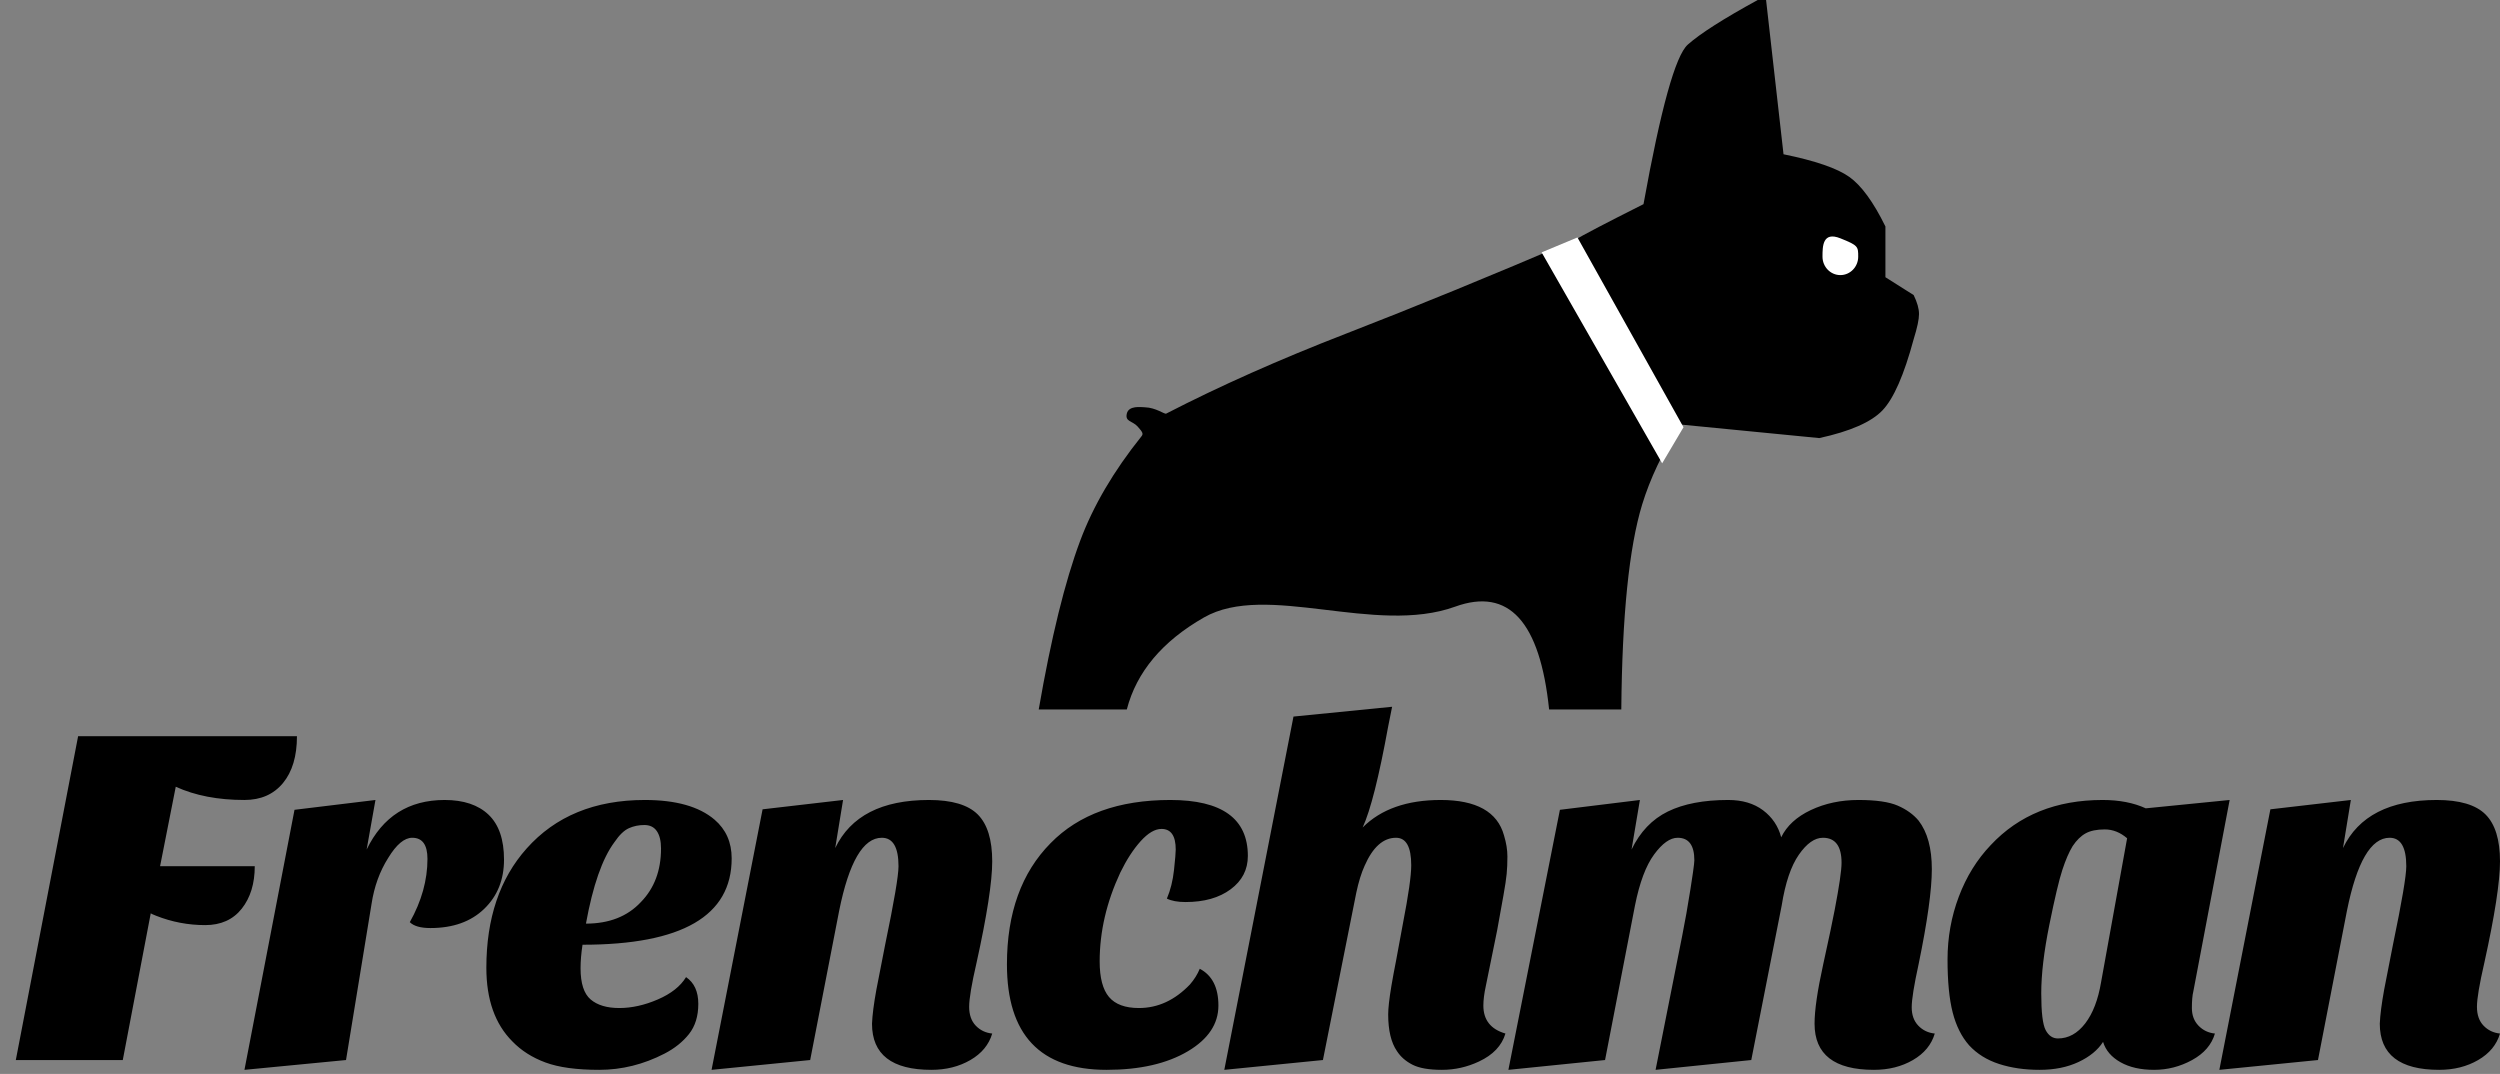
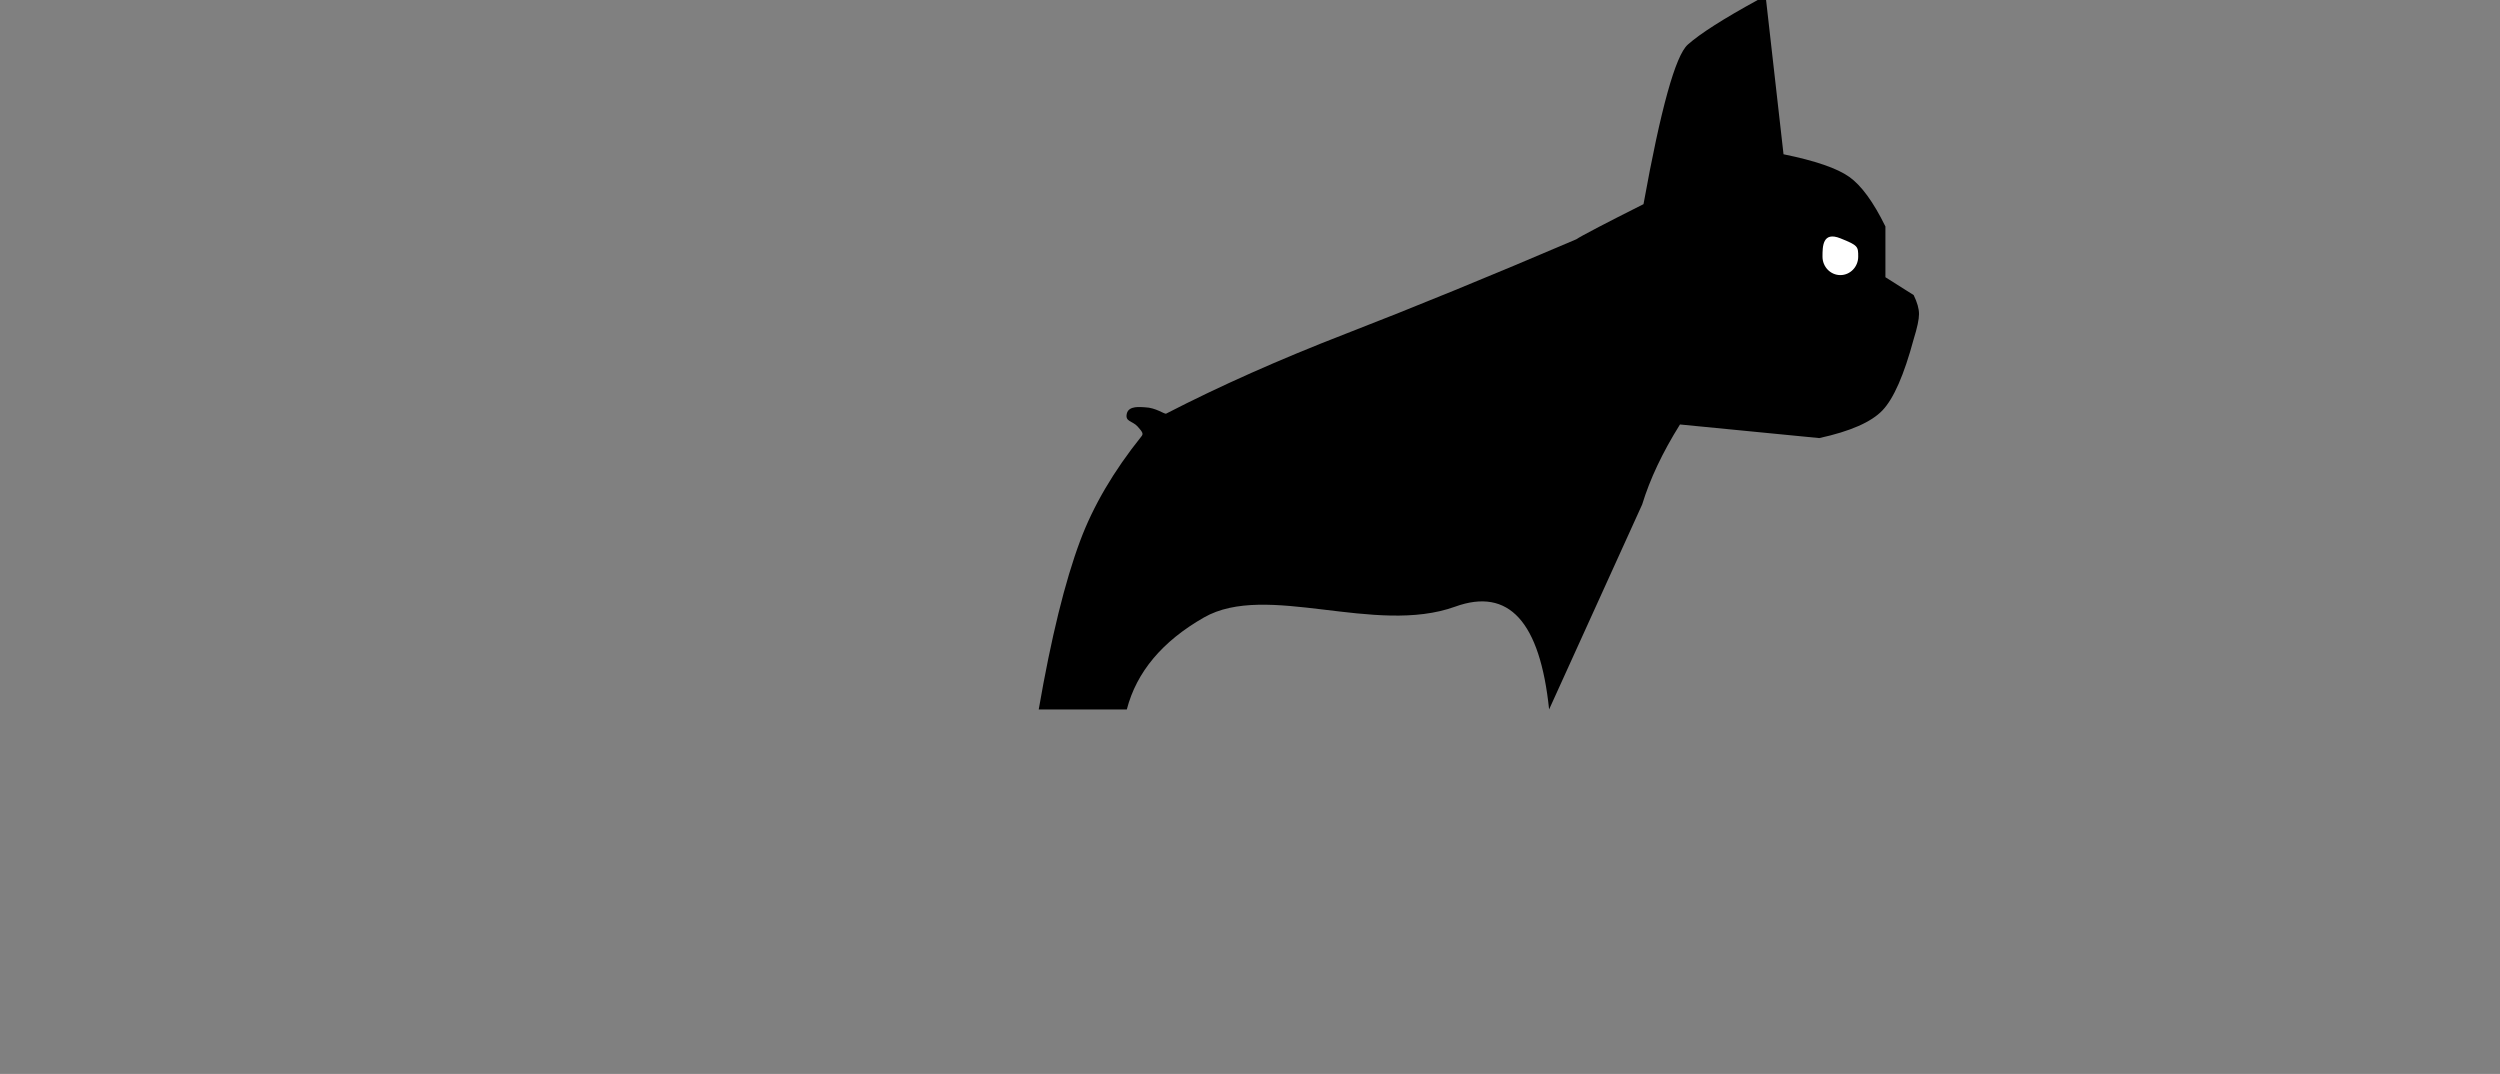
<svg xmlns="http://www.w3.org/2000/svg" width="142px" height="61px" viewBox="0 0 142 61" version="1.1">
  <rect x="0" y="0" width="142" height="61" fill="#808080" stroke="none" />
  <title>Logo</title>
  <g id="Header-style-02" stroke="none" stroke-width="1" fill="none" fill-rule="evenodd">
    <g id="Artboard" transform="translate(-728, -35)">
      <g id="Header" transform="translate(77, 35)">
        <g id="Logo" transform="translate(651.898, 0)">
          <g id="Dog-silouetthe" transform="translate(58.102, 0)">
-             <path d="M41.313,0 L42.304,8.762 C44.105,9.13 45.35,9.558 46.037,10.046 C46.725,10.533 47.41,11.473 48.092,12.864 L48.092,12.864 L48.092,15.746 L49.697,16.761 C49.899,17.177 50,17.535 50,17.837 C50,18.139 49.899,18.615 49.697,19.263 C49.151,21.294 48.56,22.642 47.925,23.308 C47.29,23.974 46.094,24.499 44.336,24.883 L44.336,24.883 L36.423,24.11 C35.432,25.695 34.716,27.21 34.275,28.655 C33.531,31.093 33.136,34.973 33.09,40.296 L28.989,40.296 C28.473,35.303 26.695,33.356 23.656,34.457 C19.098,36.107 12.934,33.039 9.383,35.073 C7.015,36.428 5.555,38.17 5.003,40.296 L0,40.296 C0.705,36.22 1.49,33.025 2.356,30.711 C3.096,28.732 4.254,26.758 5.831,24.789 C5.945,24.647 5.924,24.566 5.62,24.229 C5.316,23.893 4.895,23.963 5.003,23.494 C5.112,23.024 5.787,23.125 6.032,23.134 C6.663,23.154 7.146,23.541 7.238,23.494 C10.292,21.921 13.682,20.413 17.408,18.969 C21.346,17.443 25.721,15.65 30.533,13.592 C30.811,13.402 32.084,12.737 34.351,11.596 C35.329,6.177 36.167,3.156 36.866,2.534 C37.564,1.912 38.889,1.067 40.838,0 L40.838,0 L41.313,0 Z" id="Combined-Shape" fill="#000000" />
-             <polygon id="Path-3" fill="#FFFFFF" points="36.623 24.267 30.598 13.487 28.564 14.334 35.411 26.316" />
+             <path d="M41.313,0 L42.304,8.762 C44.105,9.13 45.35,9.558 46.037,10.046 C46.725,10.533 47.41,11.473 48.092,12.864 L48.092,12.864 L48.092,15.746 L49.697,16.761 C49.899,17.177 50,17.535 50,17.837 C50,18.139 49.899,18.615 49.697,19.263 C49.151,21.294 48.56,22.642 47.925,23.308 C47.29,23.974 46.094,24.499 44.336,24.883 L44.336,24.883 L36.423,24.11 C35.432,25.695 34.716,27.21 34.275,28.655 L28.989,40.296 C28.473,35.303 26.695,33.356 23.656,34.457 C19.098,36.107 12.934,33.039 9.383,35.073 C7.015,36.428 5.555,38.17 5.003,40.296 L0,40.296 C0.705,36.22 1.49,33.025 2.356,30.711 C3.096,28.732 4.254,26.758 5.831,24.789 C5.945,24.647 5.924,24.566 5.62,24.229 C5.316,23.893 4.895,23.963 5.003,23.494 C5.112,23.024 5.787,23.125 6.032,23.134 C6.663,23.154 7.146,23.541 7.238,23.494 C10.292,21.921 13.682,20.413 17.408,18.969 C21.346,17.443 25.721,15.65 30.533,13.592 C30.811,13.402 32.084,12.737 34.351,11.596 C35.329,6.177 36.167,3.156 36.866,2.534 C37.564,1.912 38.889,1.067 40.838,0 L40.838,0 L41.313,0 Z" id="Combined-Shape" fill="#000000" />
            <path d="M45.532,15.625 C46.092,15.625 46.546,15.157 46.546,14.58 C46.546,14.003 46.546,13.941 45.532,13.536 C44.518,13.131 44.518,14.003 44.518,14.58 C44.518,15.157 44.972,15.625 45.532,15.625 Z" id="Oval" fill="#FFFFFF" />
          </g>
-           <path d="M6.076,60.21 L7.664,51.877 C7.683,51.896 7.785,51.942 7.971,52.016 C8.862,52.369 9.791,52.546 10.758,52.546 C11.649,52.546 12.341,52.235 12.834,51.612 C13.326,50.99 13.572,50.186 13.572,49.202 L13.572,49.202 L8.194,49.202 L9.085,44.687 C10.182,45.188 11.482,45.439 12.987,45.439 C13.916,45.439 14.645,45.119 15.175,44.478 C15.704,43.837 15.969,42.95 15.969,41.816 L15.969,41.816 L3.539,41.816 L0,60.21 L6.076,60.21 Z M12.987,60.767 L18.756,60.21 L20.205,51.347 C20.354,50.363 20.67,49.49 21.153,48.728 C21.617,47.966 22.073,47.585 22.518,47.585 C23.094,47.585 23.382,47.985 23.382,48.783 C23.382,49.991 23.048,51.19 22.379,52.379 C22.602,52.602 22.992,52.713 23.55,52.713 C24.832,52.713 25.849,52.351 26.601,51.626 C27.354,50.902 27.73,49.968 27.73,48.825 C27.73,47.683 27.437,46.833 26.852,46.275 C26.267,45.718 25.435,45.439 24.358,45.439 C22.314,45.439 20.837,46.377 19.927,48.254 L19.927,48.254 L20.428,45.439 L15.83,45.997 L12.987,60.767 Z M33.137,60.767 C34.419,60.767 35.654,60.461 36.843,59.848 C37.419,59.55 37.884,59.179 38.237,58.733 C38.59,58.287 38.766,57.716 38.766,57.019 C38.766,56.322 38.534,55.816 38.07,55.5 C37.754,56.02 37.22,56.443 36.467,56.768 C35.715,57.093 34.985,57.256 34.279,57.256 C33.573,57.256 33.03,57.093 32.649,56.768 C32.268,56.443 32.078,55.853 32.078,54.998 C32.078,54.59 32.115,54.144 32.189,53.661 C37.837,53.661 40.661,52.026 40.661,48.756 C40.661,47.845 40.336,47.111 39.686,46.554 C38.813,45.811 37.494,45.439 35.728,45.439 C32.886,45.439 30.647,46.359 29.012,48.198 C27.488,49.908 26.727,52.165 26.727,54.97 C26.727,56.773 27.219,58.166 28.204,59.151 C28.705,59.671 29.332,60.071 30.085,60.349 C30.837,60.628 31.855,60.767 33.137,60.767 Z M32.384,52.462 C32.774,50.307 33.313,48.765 34.001,47.836 C34.279,47.427 34.553,47.162 34.823,47.042 C35.092,46.921 35.385,46.861 35.701,46.861 C36.016,46.861 36.253,46.977 36.411,47.209 C36.569,47.441 36.648,47.771 36.648,48.198 C36.648,49.443 36.267,50.456 35.506,51.236 C34.744,52.053 33.703,52.462 32.384,52.462 Z M52.004,60.767 C52.84,60.767 53.579,60.582 54.22,60.21 C54.861,59.838 55.274,59.337 55.46,58.705 C55.088,58.668 54.777,58.519 54.526,58.259 C54.276,57.999 54.15,57.641 54.15,57.186 C54.15,56.731 54.289,55.899 54.568,54.692 C55.163,51.998 55.46,50.075 55.46,48.923 C55.46,47.697 55.186,46.809 54.638,46.261 C54.09,45.713 53.165,45.439 51.865,45.439 C49.189,45.439 47.415,46.35 46.542,48.17 L46.542,48.17 L46.988,45.439 L42.417,45.969 L39.519,60.767 L45.12,60.21 L46.765,51.738 C47.322,48.969 48.13,47.585 49.189,47.585 C49.821,47.585 50.137,48.124 50.137,49.202 C50.137,49.74 49.886,51.217 49.384,53.633 L49.384,53.633 L48.883,56.197 C48.734,57.014 48.651,57.665 48.632,58.148 C48.632,59.894 49.756,60.767 52.004,60.767 Z M61.954,60.767 C63.849,60.767 65.391,60.414 66.58,59.708 C67.732,59.021 68.308,58.157 68.308,57.116 C68.308,56.095 67.955,55.398 67.249,55.026 C67.119,55.342 66.933,55.639 66.691,55.918 C65.837,56.81 64.871,57.256 63.793,57.256 C63.013,57.256 62.446,57.047 62.093,56.629 C61.74,56.211 61.563,55.537 61.563,54.608 C61.563,52.917 61.954,51.236 62.734,49.564 C63.087,48.839 63.472,48.245 63.89,47.78 C64.309,47.316 64.703,47.083 65.075,47.083 C65.614,47.083 65.883,47.474 65.883,48.254 C65.883,48.421 65.851,48.807 65.786,49.411 C65.721,50.014 65.586,50.558 65.381,51.041 C65.642,51.171 65.995,51.236 66.441,51.236 C67.5,51.236 68.354,50.994 69.004,50.511 C69.655,50.028 69.98,49.397 69.98,48.616 C69.98,46.498 68.512,45.439 65.577,45.439 C62.641,45.439 60.374,46.257 58.776,47.892 C57.123,49.564 56.296,51.858 56.296,54.775 C56.296,58.77 58.182,60.767 61.954,60.767 Z M81.002,60.767 C81.736,60.767 82.438,60.609 83.106,60.294 C83.905,59.922 84.407,59.392 84.611,58.705 C83.775,58.463 83.357,57.934 83.357,57.116 C83.357,56.801 83.404,56.429 83.497,56.002 L83.497,56.002 L84.138,52.852 L84.5,50.846 C84.593,50.326 84.653,49.921 84.681,49.634 C84.709,49.346 84.723,49.016 84.723,48.644 C84.723,48.273 84.658,47.873 84.528,47.446 C84.156,46.108 82.958,45.439 80.933,45.439 C79.019,45.439 77.542,45.959 76.501,47 C76.947,46.034 77.43,44.12 77.951,41.259 L77.951,41.259 L78.174,40.144 L72.572,40.701 L68.642,60.767 L74.244,60.21 L76.139,50.706 C76.269,50.093 76.427,49.582 76.613,49.174 C77.077,48.115 77.672,47.585 78.396,47.585 C78.972,47.585 79.26,48.105 79.26,49.146 C79.26,49.74 79.102,50.846 78.787,52.462 L78.787,52.462 L78.396,54.58 C78.295,55.088 78.211,55.541 78.144,55.938 L78.129,56.026 C78.01,56.746 77.951,57.277 77.951,57.618 C77.951,58.528 78.118,59.225 78.452,59.708 C78.657,60.024 78.949,60.28 79.33,60.475 C79.711,60.67 80.268,60.767 81.002,60.767 Z M105.541,60.767 C106.377,60.767 107.116,60.582 107.757,60.21 C108.398,59.838 108.811,59.337 108.997,58.705 C108.625,58.668 108.314,58.519 108.063,58.259 C107.813,57.999 107.687,57.651 107.687,57.214 C107.687,56.777 107.817,55.964 108.077,54.775 C108.579,52.341 108.83,50.539 108.83,49.369 C108.83,48.18 108.579,47.26 108.077,46.61 C107.78,46.257 107.385,45.973 106.893,45.76 C106.401,45.546 105.657,45.439 104.663,45.439 C103.669,45.439 102.768,45.63 101.96,46.01 C101.152,46.391 100.59,46.907 100.274,47.557 C100.107,46.926 99.763,46.415 99.243,46.024 C98.723,45.634 98.063,45.439 97.264,45.439 C95.871,45.439 94.728,45.657 93.836,46.094 C92.944,46.531 92.257,47.251 91.774,48.254 L91.774,48.254 L92.248,45.439 L87.705,45.997 L84.779,60.767 L90.269,60.21 L91.969,51.431 C92.229,50.131 92.591,49.164 93.056,48.533 C93.52,47.901 93.966,47.585 94.393,47.585 C95.025,47.585 95.341,48.012 95.341,48.867 C95.341,48.956 95.315,49.187 95.262,49.56 L95.253,49.618 C95.219,49.86 95.174,50.158 95.118,50.511 C94.969,51.459 94.812,52.351 94.644,53.187 L94.644,53.187 L93.139,60.767 L98.574,60.21 L100.302,51.431 C100.506,50.149 100.831,49.188 101.277,48.547 C101.723,47.906 102.178,47.585 102.643,47.585 C103.349,47.585 103.702,48.059 103.702,49.006 C103.702,49.434 103.572,50.326 103.312,51.682 C103.2,52.276 102.982,53.312 102.657,54.789 C102.332,56.266 102.169,57.386 102.169,58.148 C102.169,59.894 103.293,60.767 105.541,60.767 Z M121.455,60.767 C122.216,60.767 122.936,60.582 123.614,60.21 C124.293,59.838 124.725,59.337 124.91,58.705 C124.539,58.668 124.228,58.519 123.977,58.259 C123.726,57.999 123.601,57.665 123.601,57.256 C123.601,56.847 123.628,56.531 123.684,56.308 L123.684,56.308 L125.746,45.439 L120.981,45.913 C120.293,45.597 119.476,45.439 118.528,45.439 C115.89,45.439 113.772,46.294 112.174,48.003 C111.394,48.821 110.79,49.796 110.363,50.929 C109.935,52.063 109.722,53.252 109.722,54.497 C109.722,55.742 109.819,56.745 110.014,57.507 C110.209,58.268 110.521,58.891 110.948,59.374 C111.394,59.857 111.96,60.21 112.648,60.433 C113.335,60.656 114.102,60.767 114.947,60.767 C115.792,60.767 116.531,60.619 117.163,60.321 C117.794,60.024 118.259,59.643 118.556,59.179 C118.705,59.662 119.035,60.047 119.546,60.335 C120.056,60.623 120.693,60.767 121.455,60.767 Z M115.992,58.984 C115.695,58.984 115.463,58.826 115.295,58.51 C115.128,58.194 115.045,57.497 115.045,56.42 C115.045,55.342 115.198,54.046 115.504,52.532 C115.811,51.018 116.057,49.977 116.243,49.411 C116.429,48.844 116.624,48.393 116.828,48.059 C117.051,47.724 117.297,47.483 117.567,47.334 C117.836,47.186 118.199,47.111 118.654,47.111 C119.109,47.111 119.532,47.279 119.922,47.613 L119.922,47.613 L118.445,55.779 C118.277,56.782 117.976,57.567 117.539,58.134 C117.102,58.7 116.587,58.984 115.992,58.984 Z M137.647,60.767 C138.483,60.767 139.221,60.582 139.862,60.21 C140.503,59.838 140.917,59.337 141.102,58.705 C140.731,58.668 140.42,58.519 140.169,58.259 C139.918,57.999 139.793,57.641 139.793,57.186 C139.793,56.731 139.932,55.899 140.211,54.692 C140.805,51.998 141.102,50.075 141.102,48.923 C141.102,47.697 140.828,46.809 140.28,46.261 C139.732,45.713 138.808,45.439 137.507,45.439 C134.832,45.439 133.058,46.35 132.184,48.17 L132.184,48.17 L132.63,45.439 L128.06,45.969 L125.161,60.767 L130.763,60.21 L132.407,51.738 C132.965,48.969 133.773,47.585 134.832,47.585 C135.464,47.585 135.779,48.124 135.779,49.202 C135.779,49.74 135.529,51.217 135.027,53.633 L135.027,53.633 L134.525,56.197 C134.377,57.014 134.293,57.665 134.274,58.148 C134.274,59.894 135.399,60.767 137.647,60.767 Z" id="Frenchman" fill="#000000" fill-rule="nonzero" />
        </g>
      </g>
    </g>
  </g>
</svg>